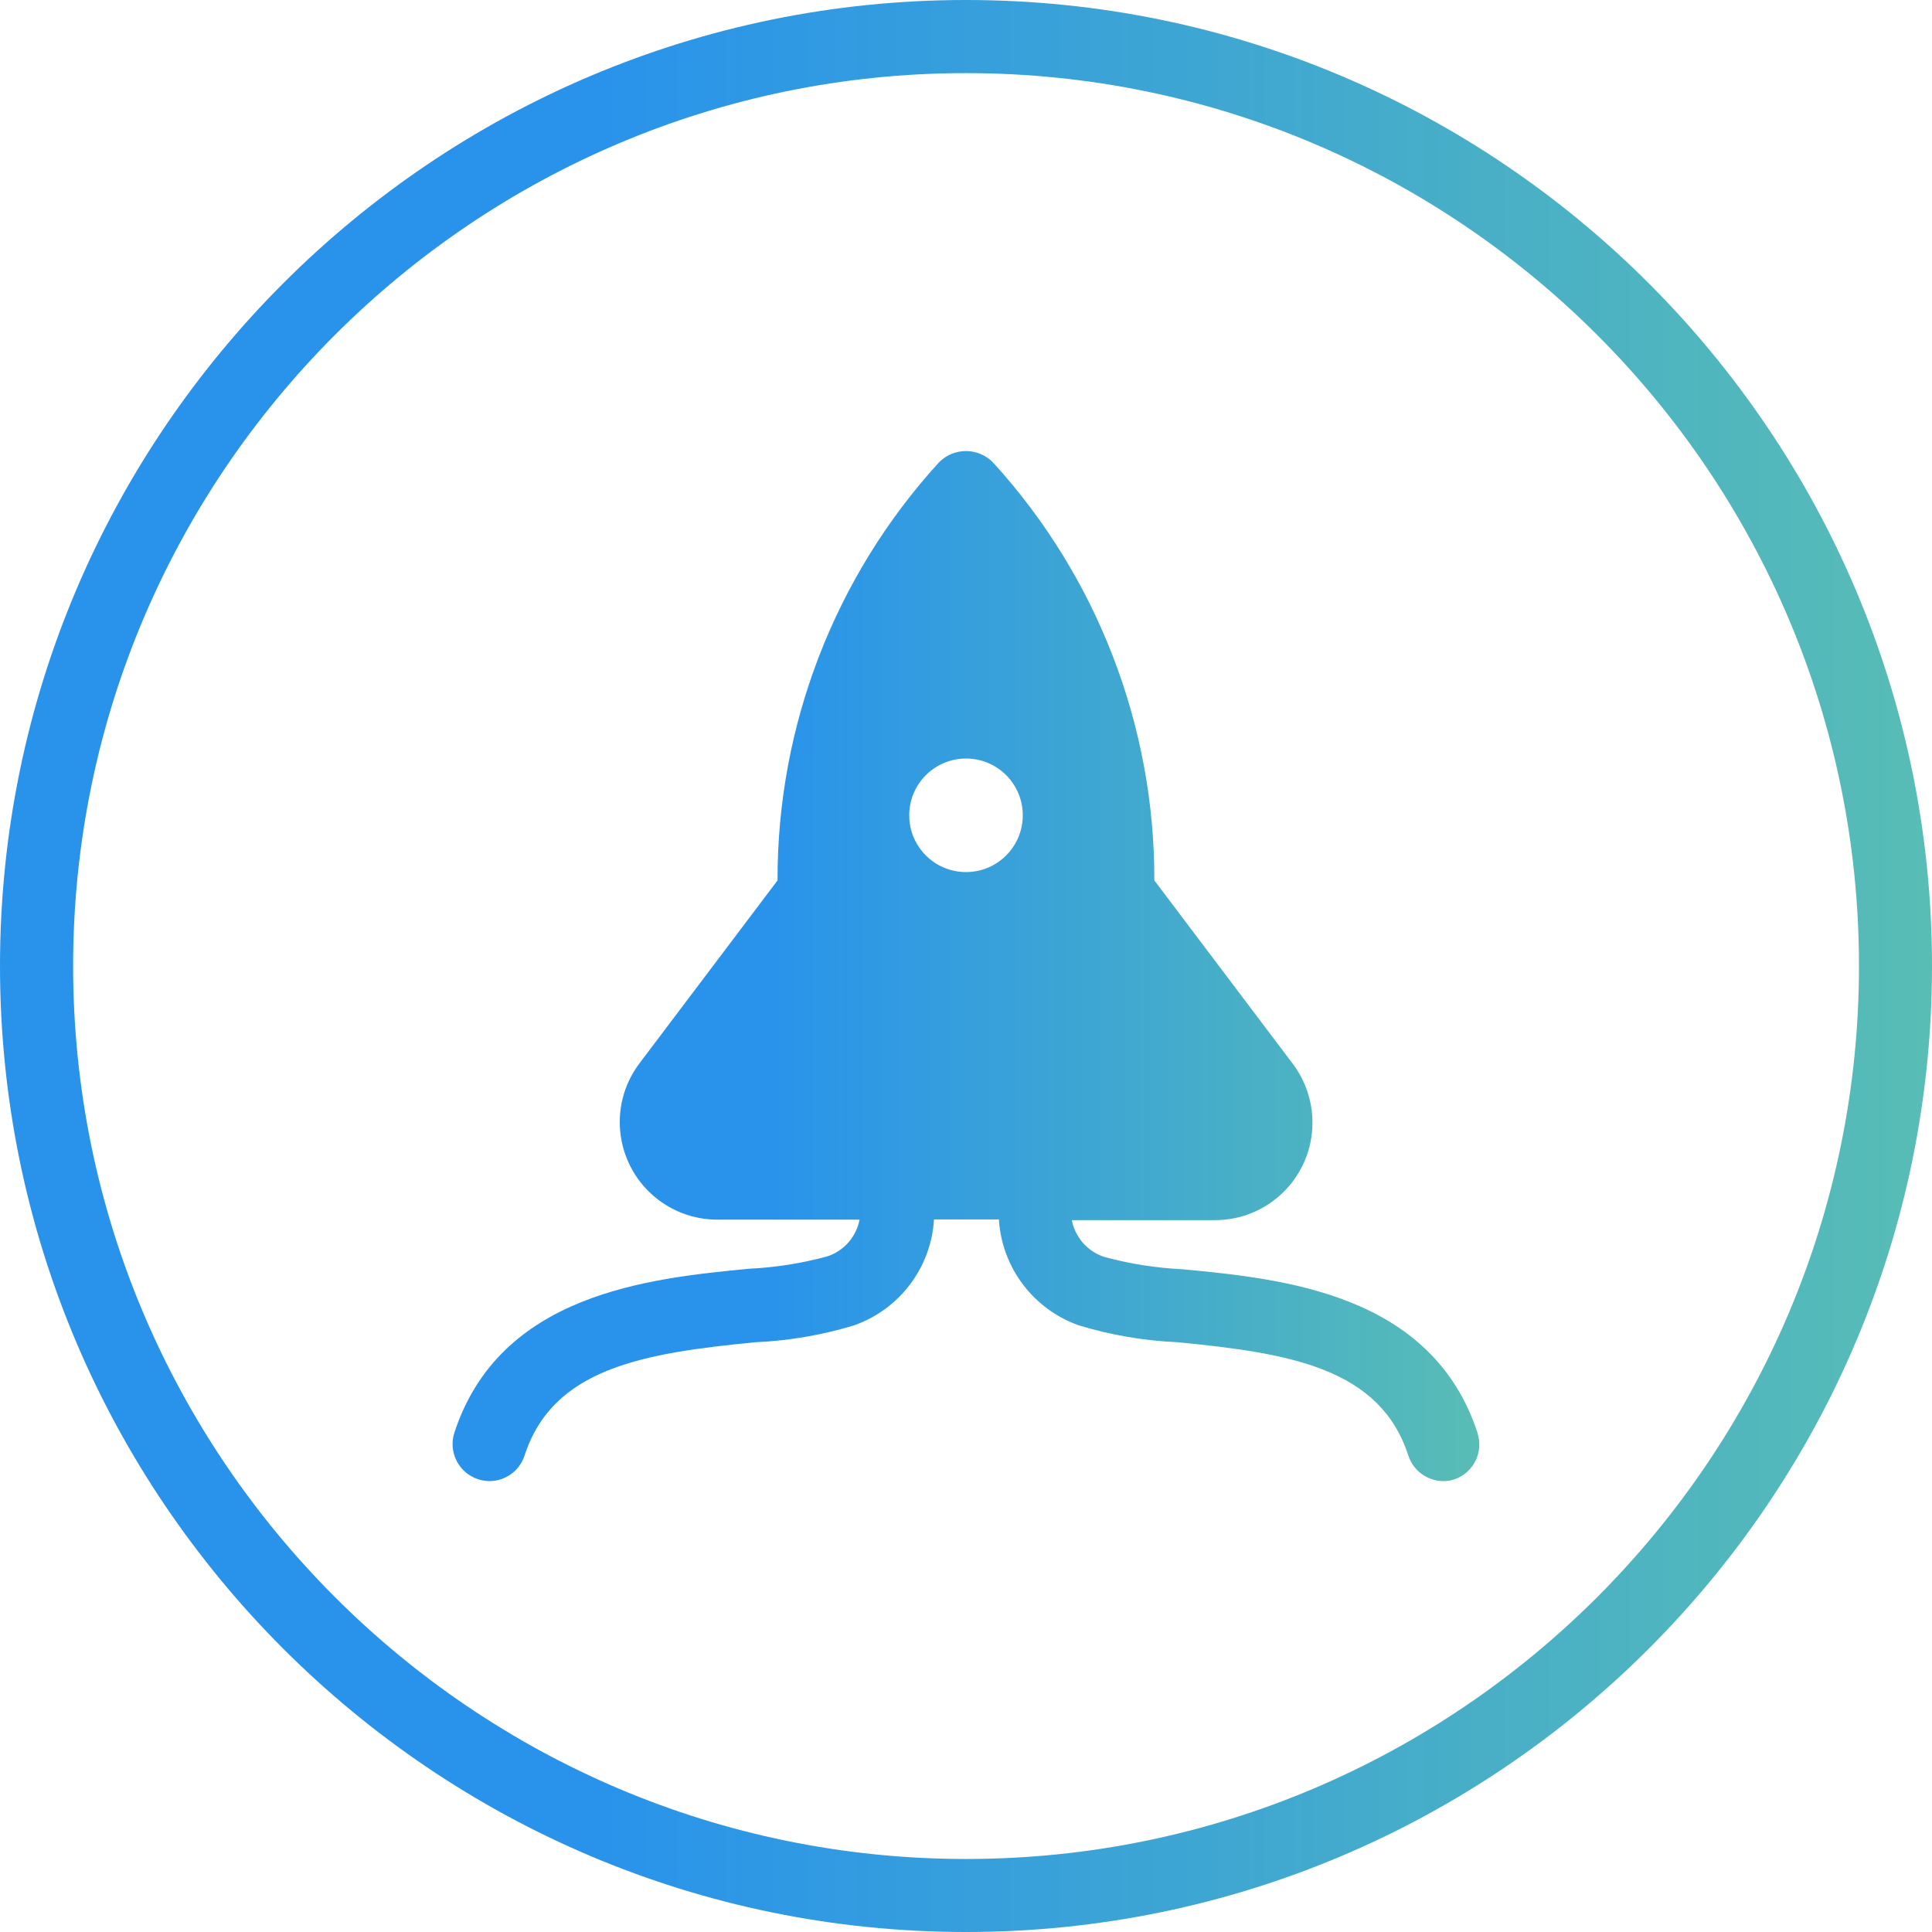
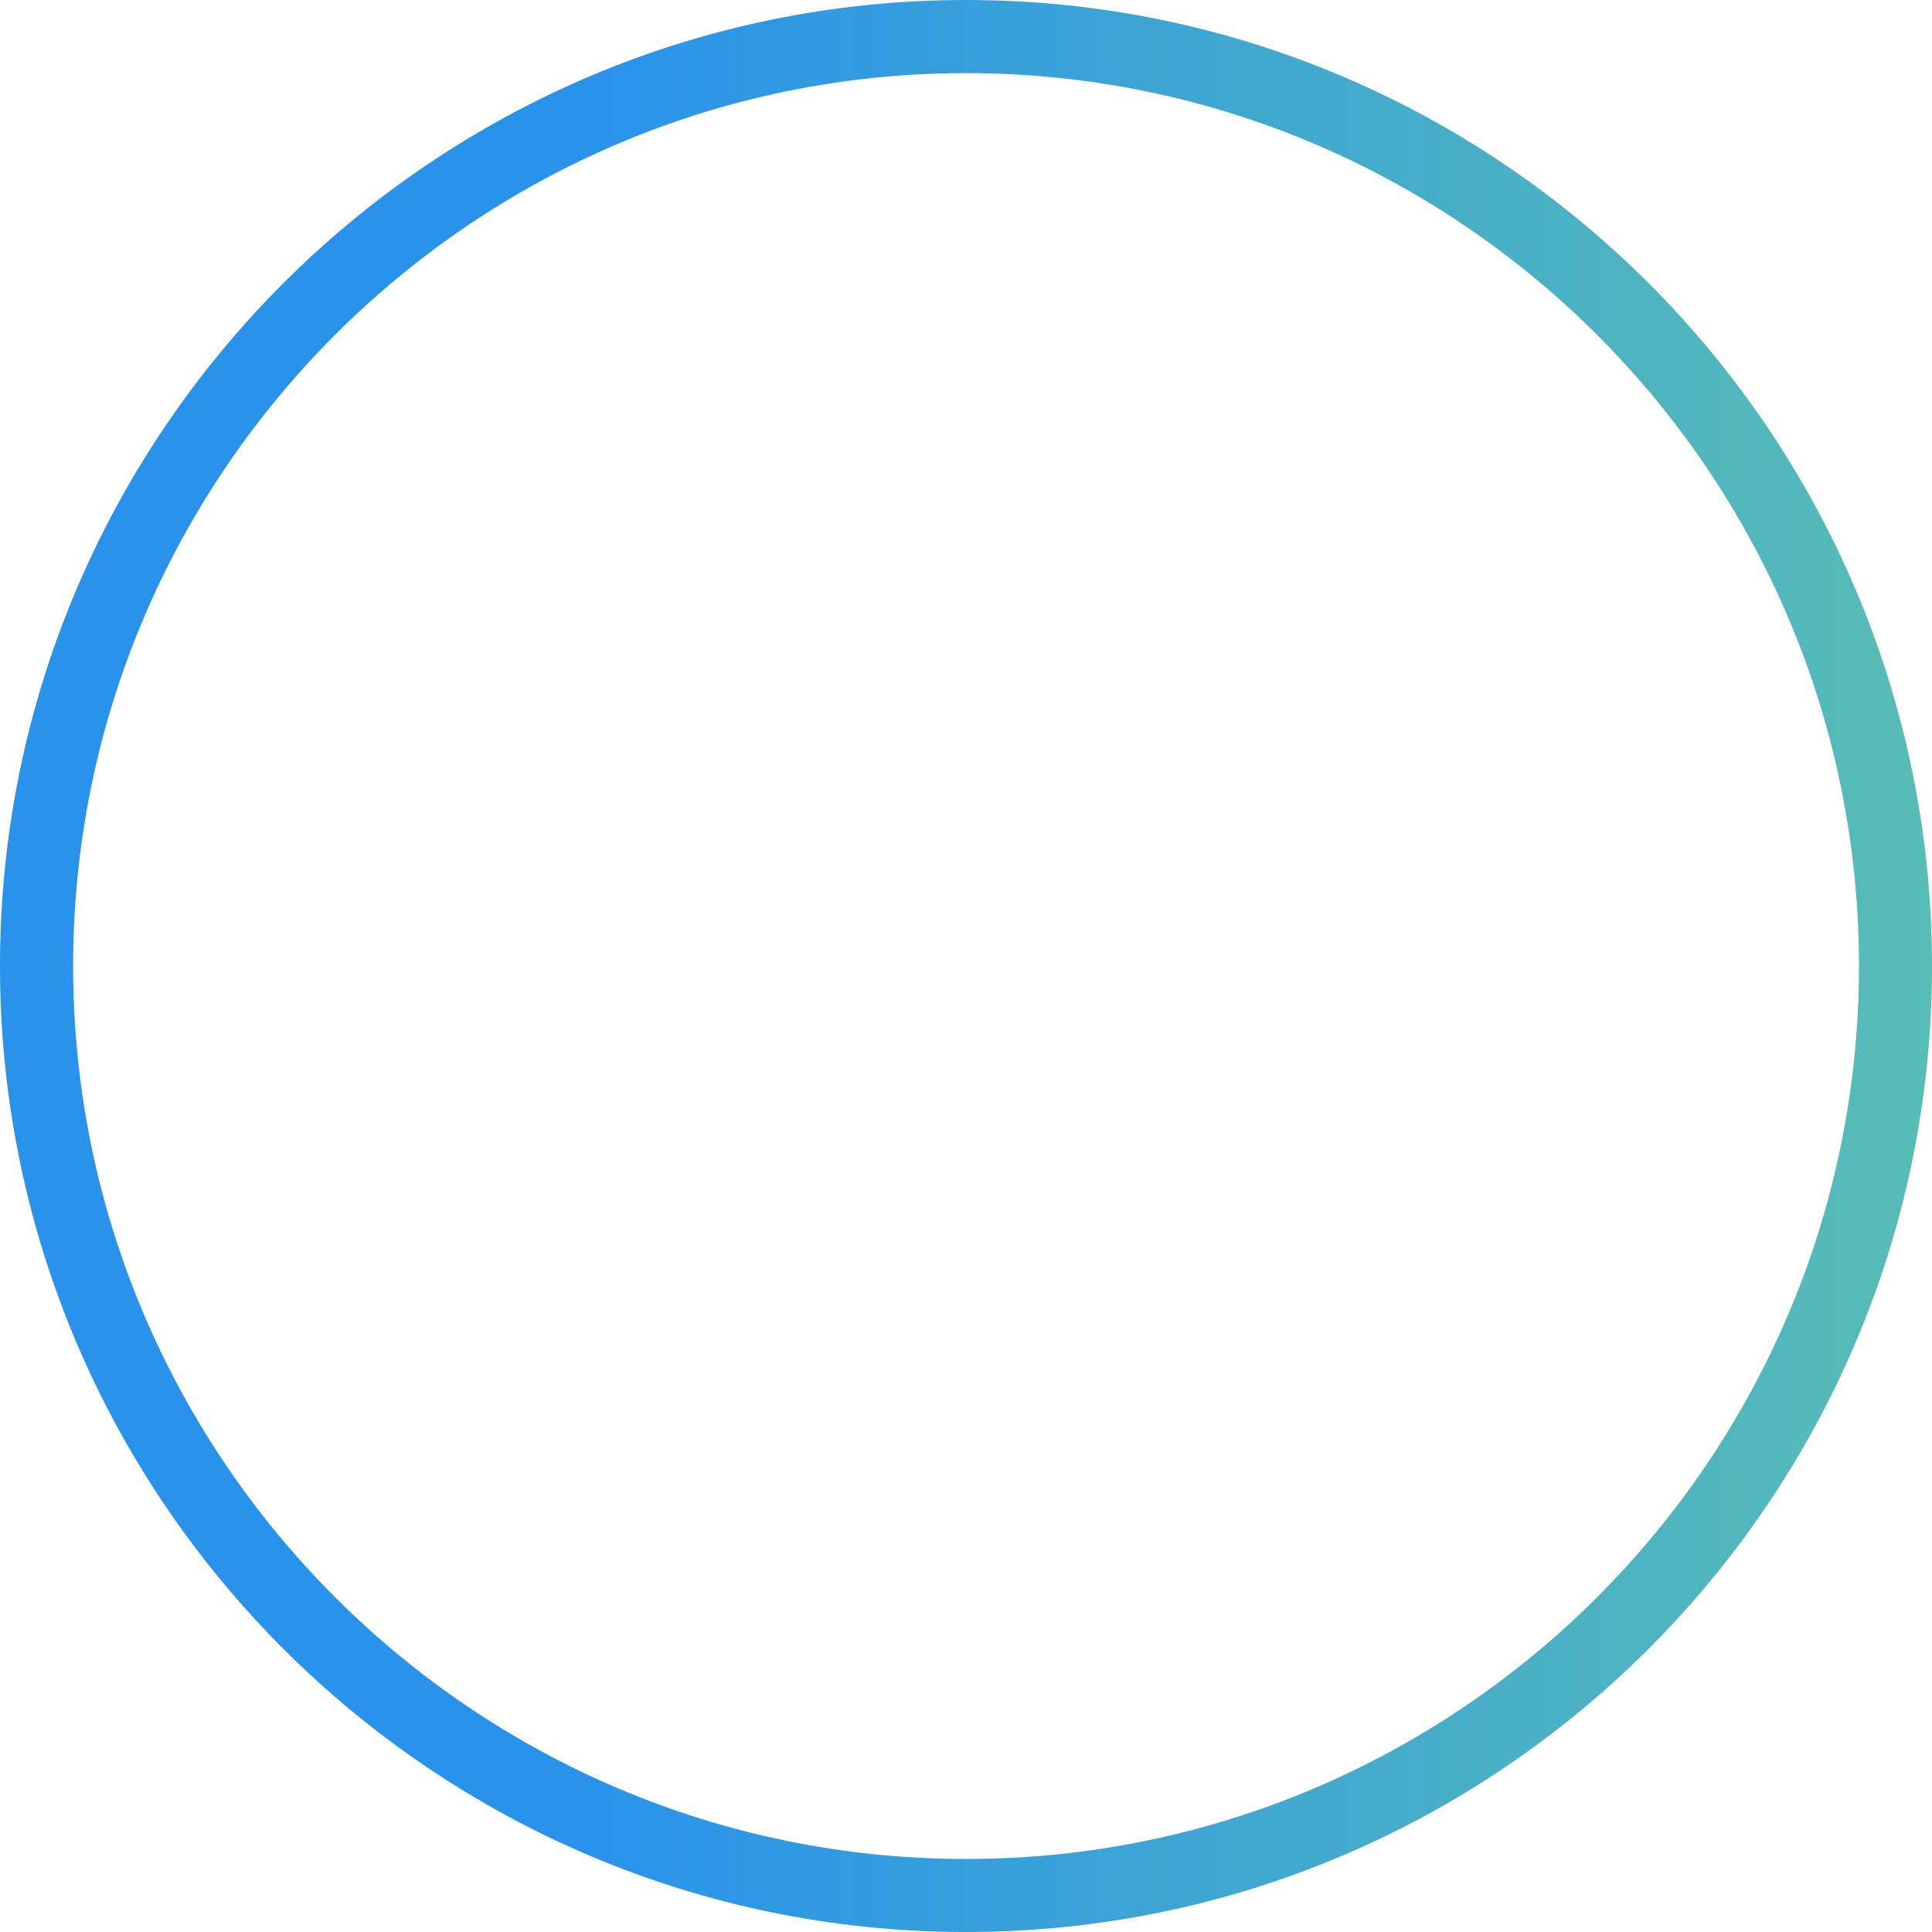
<svg xmlns="http://www.w3.org/2000/svg" xmlns:xlink="http://www.w3.org/1999/xlink" viewBox="0 0 195 195" data-name="Layer 2" id="Layer_2">
  <defs>
    <style>
      .cls-1 {
        fill: url(#linear-gradient);
      }

      .cls-1, .cls-2 {
        stroke-width: 0px;
      }

      .cls-2 {
        fill: url(#linear-gradient-2);
      }
    </style>
    <linearGradient gradientUnits="userSpaceOnUse" y2="97.5" x2="149.32" y1="97.5" x1="45.68" id="linear-gradient">
      <stop stop-color="#2993eb" offset=".31" />
      <stop stop-color="#58bdb5" offset="1" />
    </linearGradient>
    <linearGradient xlink:href="#linear-gradient" x2="195" x1="0" id="linear-gradient-2" />
  </defs>
  <g data-name="Layer 1" id="Layer_1-2">
    <g>
-       <path d="M149.14,144.66c-4.59-14.12-19.69-15.59-29.76-16.55-2.67-.13-5.32-.54-7.9-1.24-1.7-.54-2.96-1.97-3.3-3.72h14.42c5.44.02,9.86-4.38,9.87-9.82,0-2.16-.7-4.27-2.01-5.99l-13.95-18.48c.04-15.59-5.76-30.63-16.26-42.16-1.46-1.52-3.88-1.57-5.4-.11-.04.03-.07.07-.11.11-10.5,11.53-16.3,26.57-16.26,42.16l-13.95,18.48c-3.27,4.35-2.39,10.52,1.96,13.79,1.7,1.28,3.78,1.97,5.91,1.97h14.36c-.34,1.75-1.6,3.18-3.3,3.72-2.58.7-5.23,1.11-7.9,1.24-10.01.97-25.11,2.48-29.7,16.55-.63,1.95.44,4.05,2.39,4.69,0,0,0,0,0,0,.37.12.75.18,1.14.19,1.61,0,3.05-1.03,3.55-2.57,2.85-8.79,11.85-10.34,23.34-11.45,3.36-.15,6.7-.72,9.92-1.7,4.6-1.62,7.78-5.83,8.07-10.69h6.55c.3,4.86,3.48,9.07,8.07,10.69,3.22.98,6.56,1.55,9.92,1.7,11.48,1.1,20.49,2.65,23.34,11.45.5,1.53,1.93,2.57,3.55,2.57.39,0,.77-.06,1.14-.19,1.89-.67,2.91-2.73,2.29-4.64ZM97.5,88.02c-3.16,0-5.73-2.56-5.73-5.73,0-3.16,2.56-5.73,5.73-5.73s5.73,2.56,5.73,5.73h0c0,3.16-2.56,5.73-5.73,5.73Z" class="cls-1" />
      <path d="M97.5,195C43.74,195,0,151.26,0,97.5S43.74,0,97.5,0s97.5,43.74,97.5,97.5-43.74,97.5-97.5,97.5ZM97.5,7.38C47.81,7.38,7.38,47.81,7.38,97.5s40.43,90.13,90.13,90.13,90.12-40.43,90.12-90.13S147.2,7.38,97.5,7.38Z" class="cls-2" />
    </g>
  </g>
</svg>